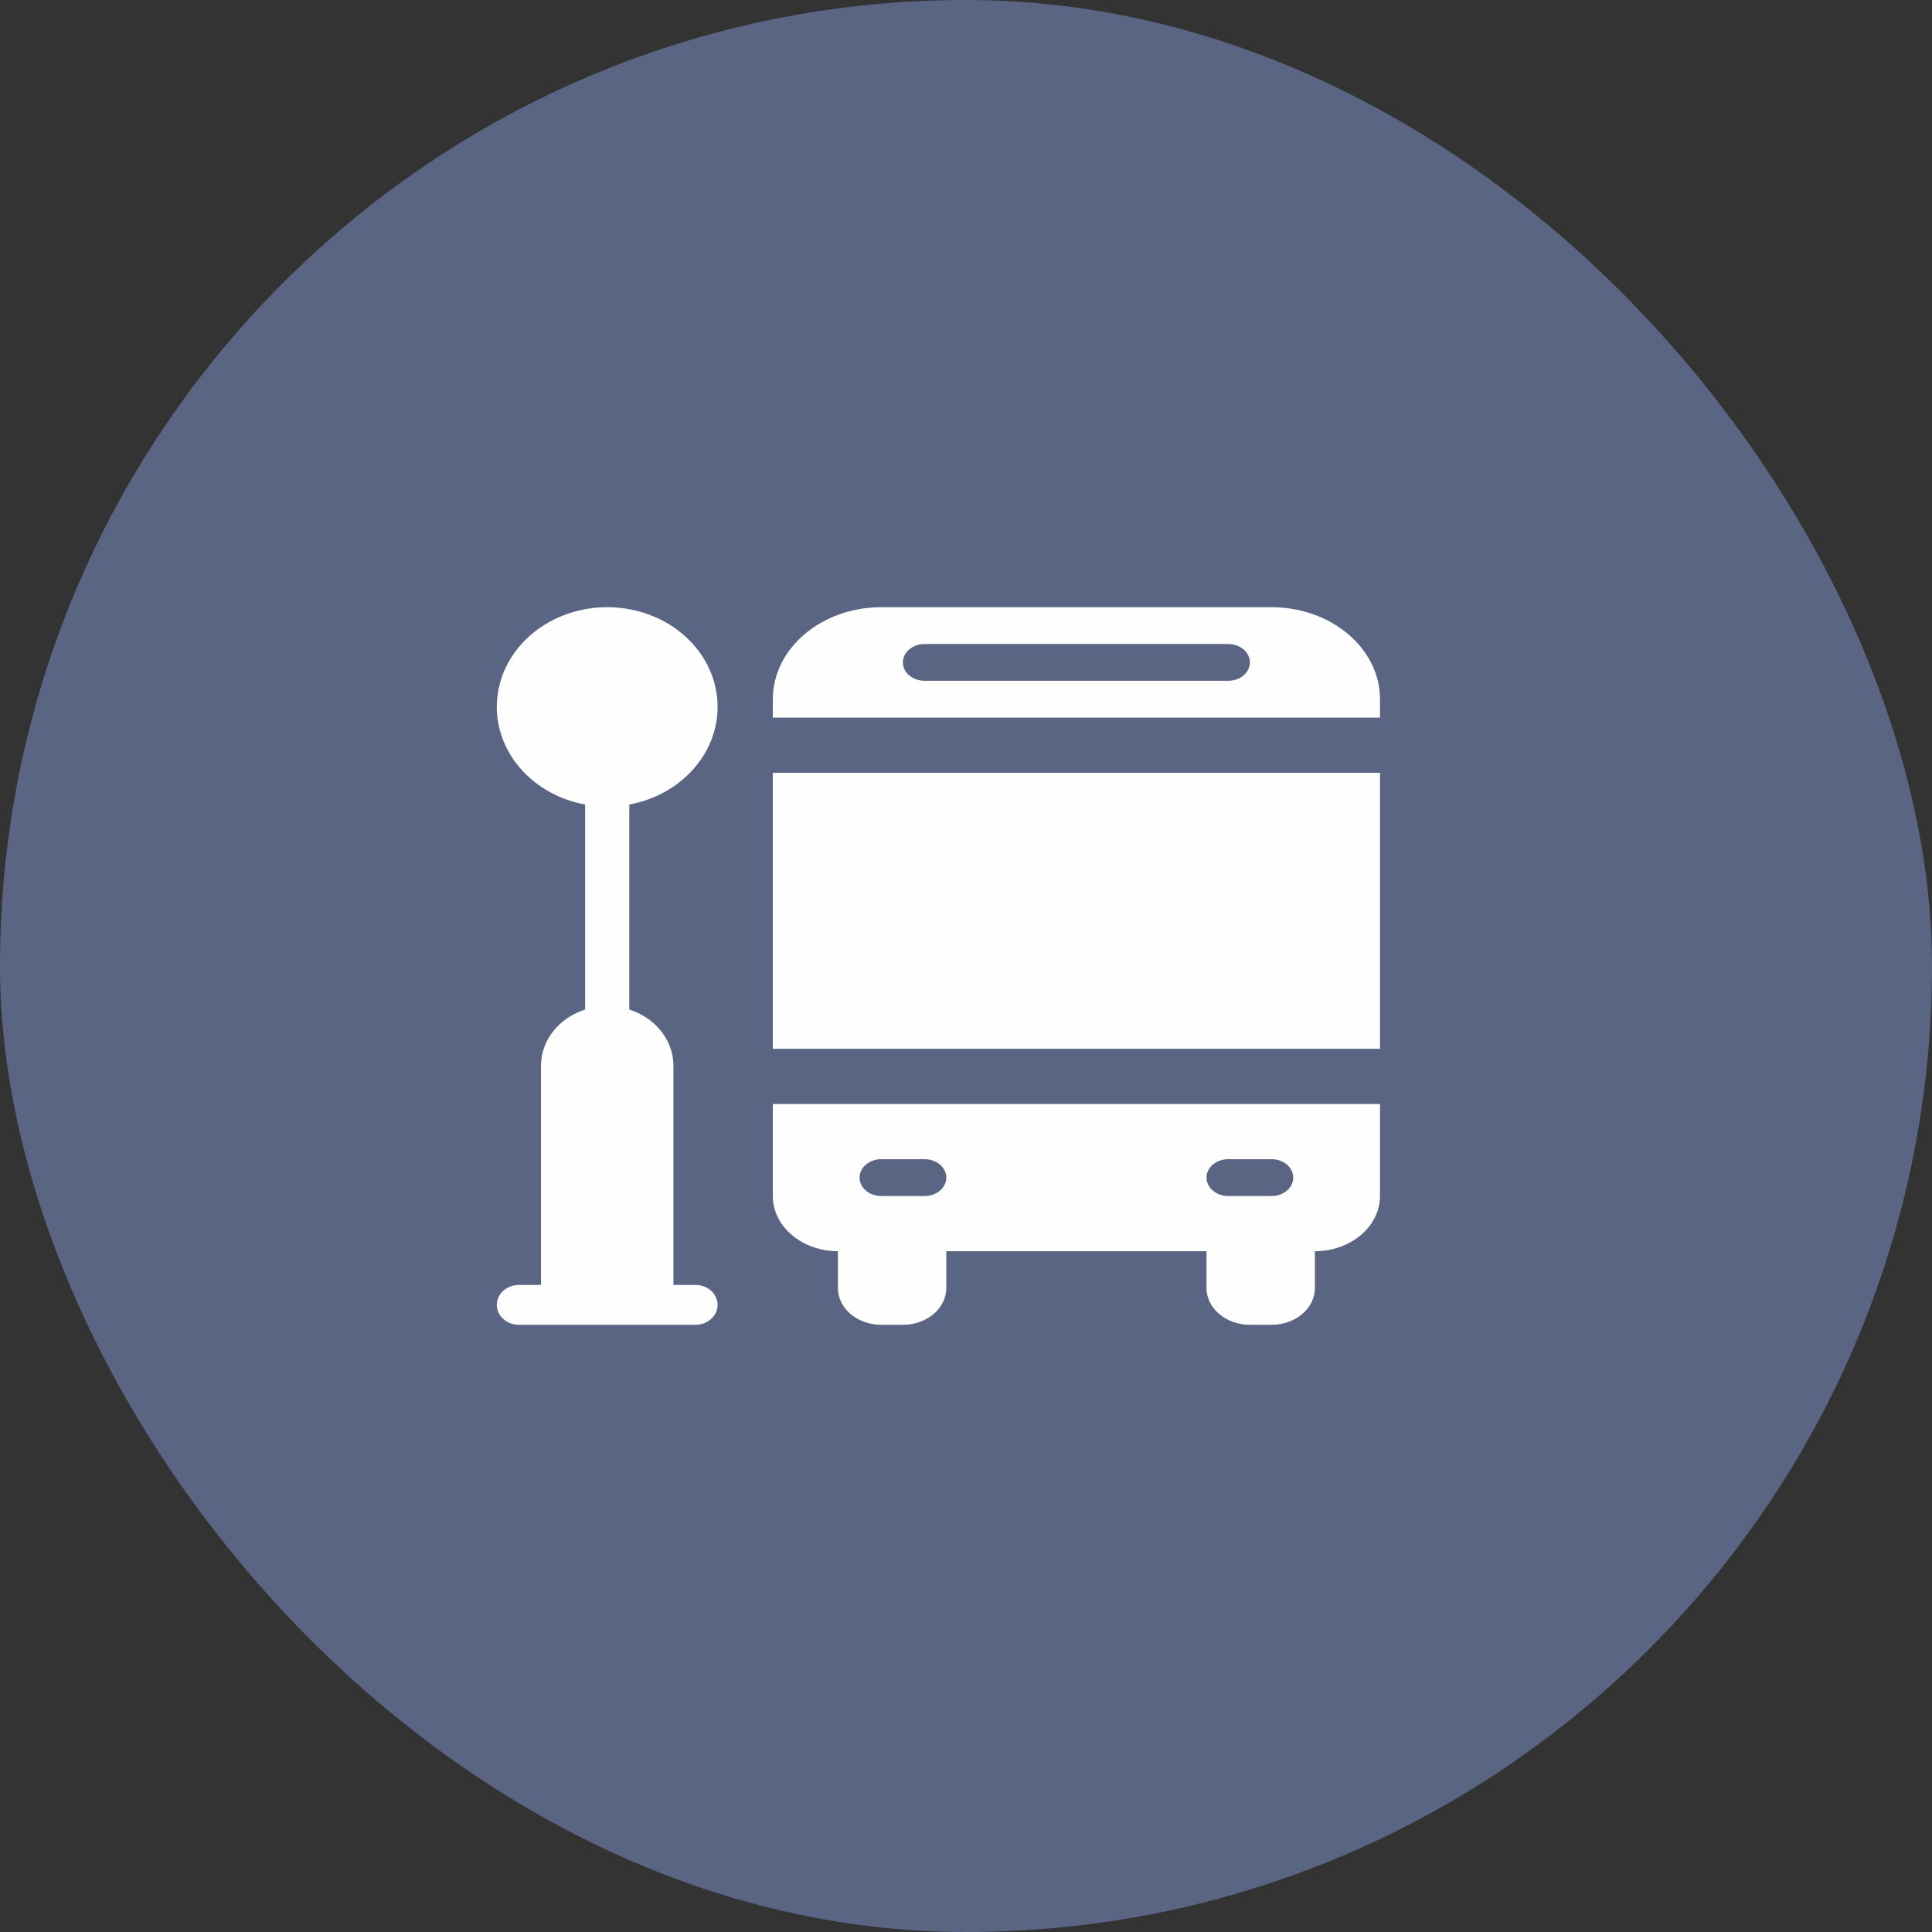
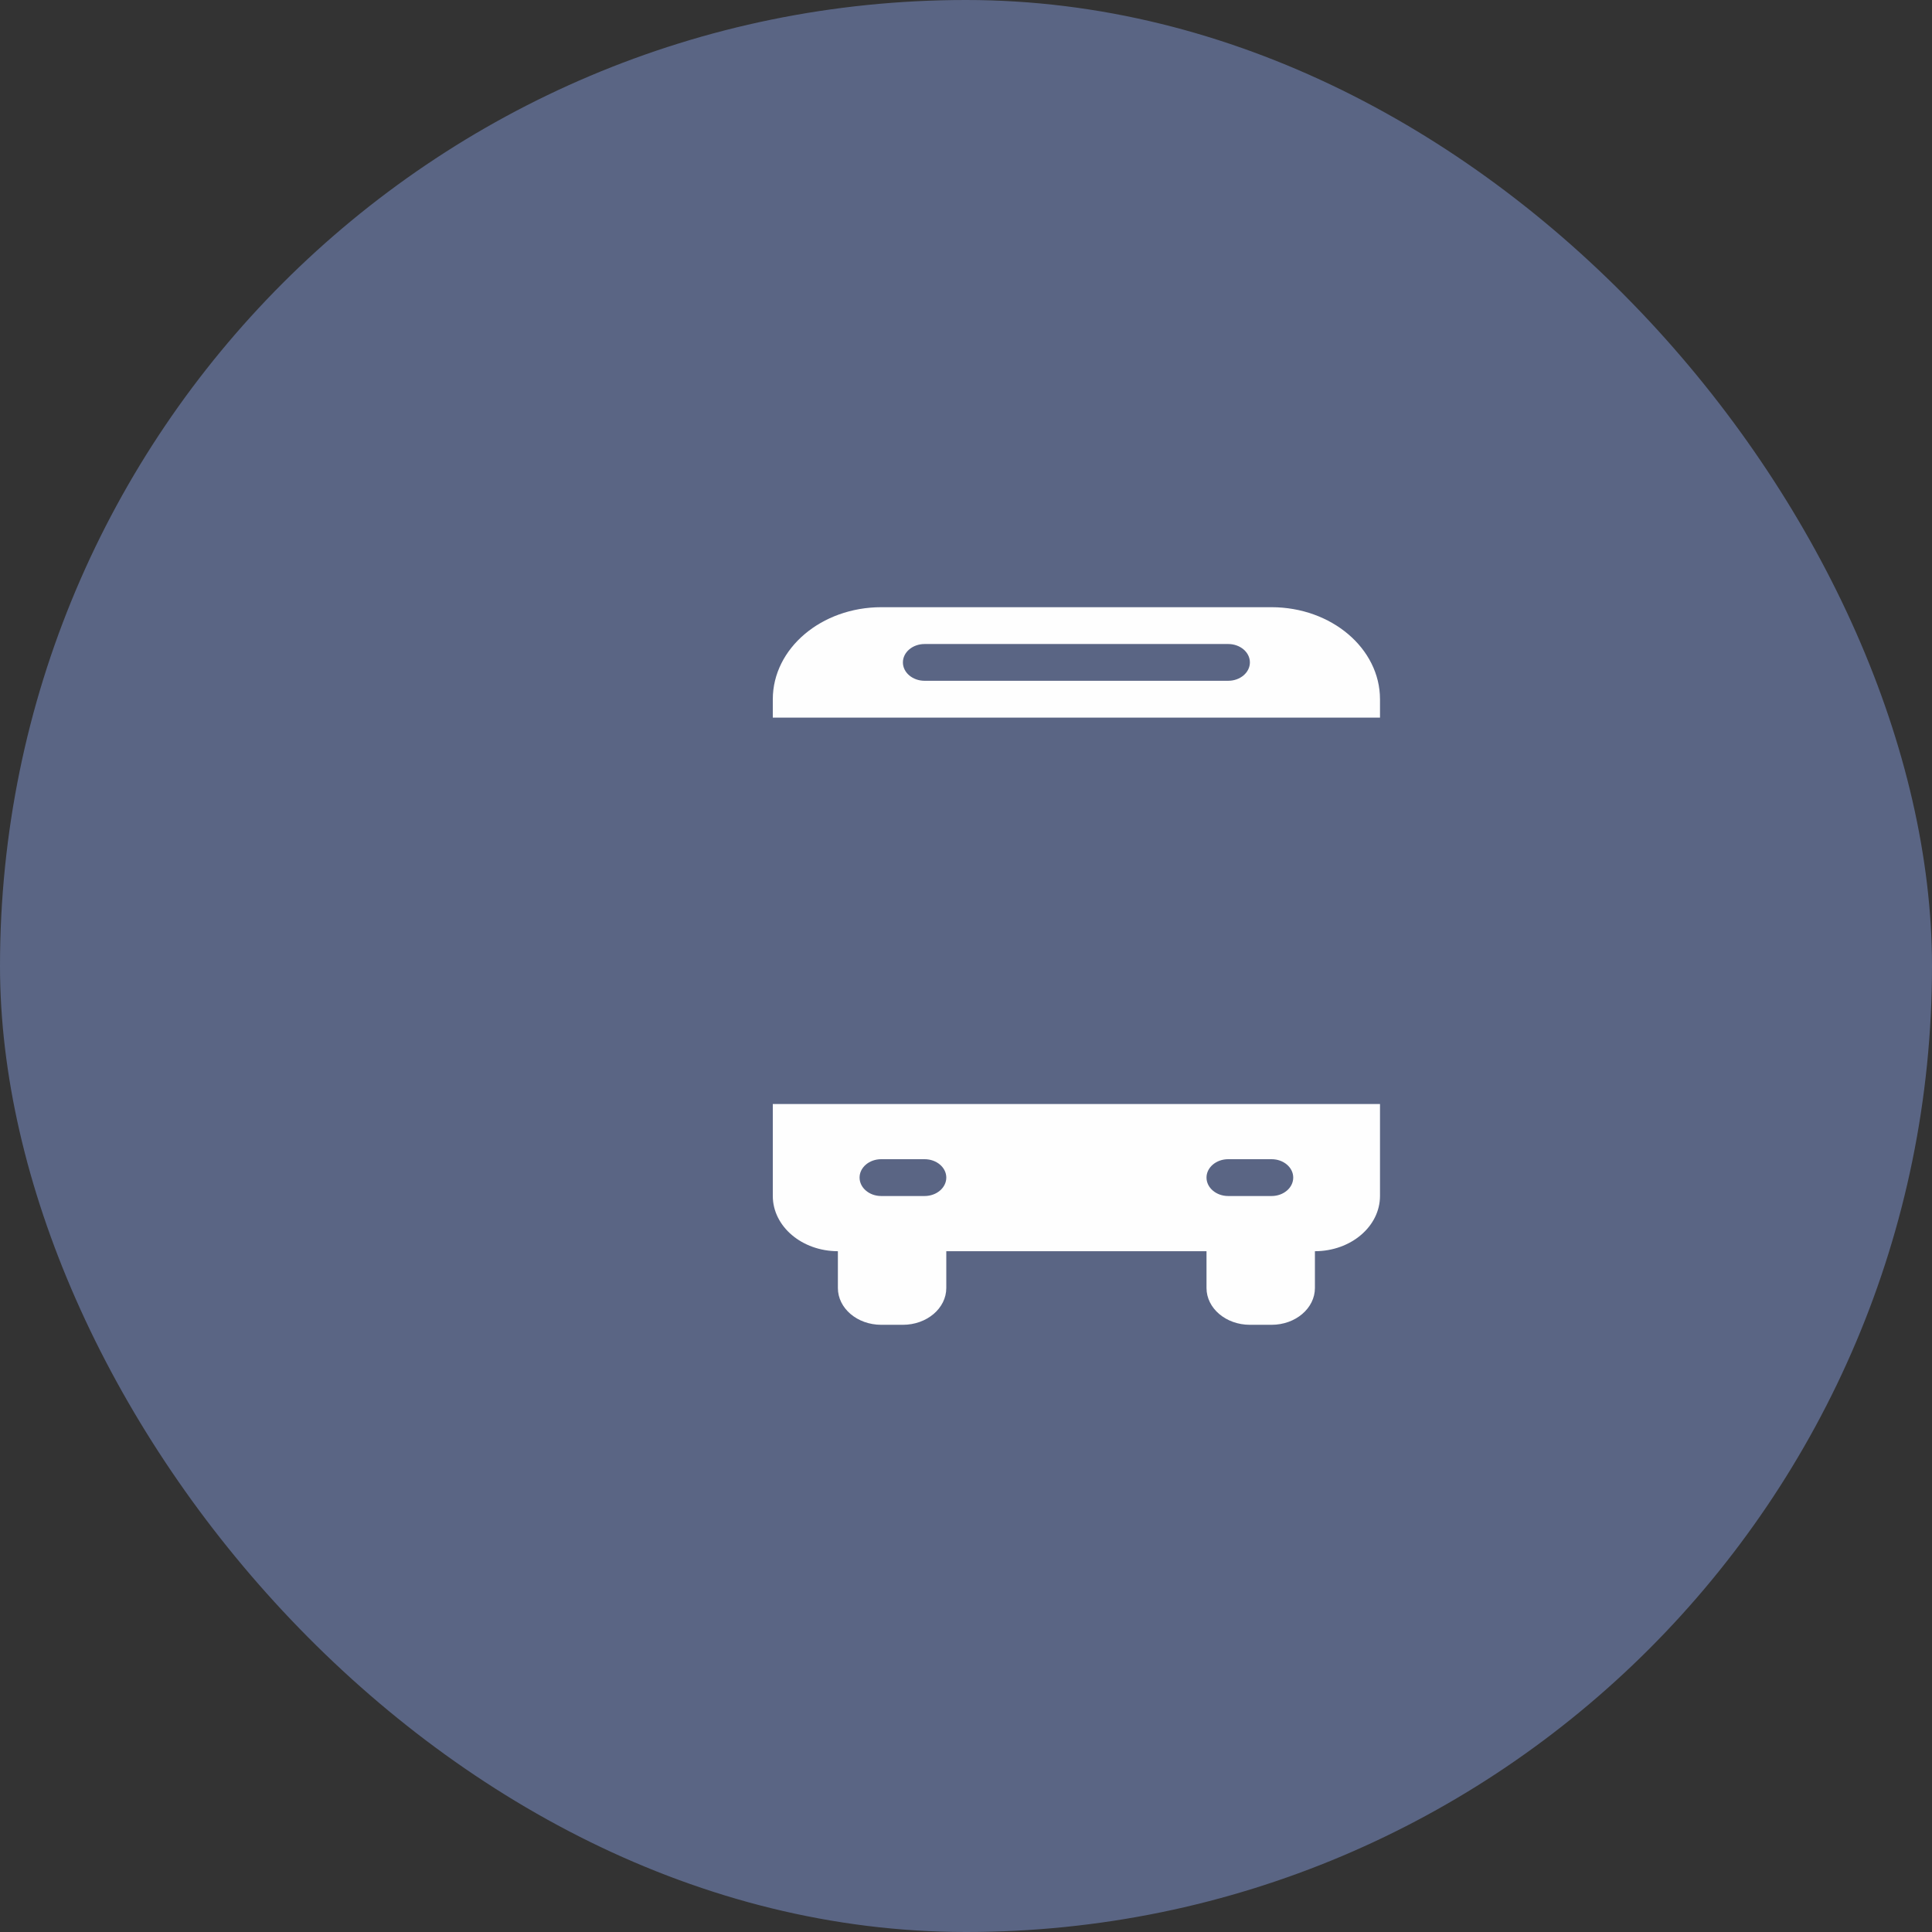
<svg xmlns="http://www.w3.org/2000/svg" width="35" height="35" viewBox="0 0 35 35" fill="none">
  <rect x="0" y="0" width="35" height="35" fill="#333333" stroke="none" />
  <rect width="35" height="35" rx="17.5" fill="#5A6584" />
-   <path d="M13 12.806C13 11.855 12.184 11.068 11.134 11.004C10.084 10.94 9.159 11.622 9.018 12.564C8.877 13.505 9.569 14.385 10.6 14.575V18.289C10.122 18.441 9.802 18.848 9.8 19.305V23.278H9.4C9.179 23.278 9 23.439 9 23.639C9 23.838 9.179 24 9.4 24H12.6C12.821 24 13 23.838 13 23.639C13 23.439 12.821 23.278 12.6 23.278H12.2V19.305C12.198 18.848 11.878 18.441 11.4 18.289V14.575C12.331 14.402 12.999 13.663 13 12.806Z" fill="#FEFEFE" />
-   <path d="M14 14H25V19H14V14Z" fill="#FEFEFE" />
+   <path d="M14 14H25V19V14Z" fill="#FEFEFE" />
  <path d="M23.036 11H15.964C14.88 11.001 14.001 11.747 14 12.667V13H25V12.667C24.999 11.747 24.12 11.001 23.036 11ZM22.25 12.333H16.75C16.533 12.333 16.357 12.184 16.357 12C16.357 11.816 16.533 11.667 16.75 11.667H22.25C22.467 11.667 22.643 11.816 22.643 12C22.643 12.184 22.467 12.333 22.25 12.333Z" fill="#FEFEFE" />
  <path d="M14 21.667C14.001 22.219 14.528 22.666 15.179 22.667V23.333C15.179 23.701 15.53 24 15.964 24H16.357C16.791 24 17.143 23.701 17.143 23.333V22.667H21.857V23.333C21.857 23.701 22.209 24 22.643 24H23.036C23.47 24 23.821 23.701 23.821 23.333V22.667C24.472 22.666 24.999 22.219 25 21.667V20H14V21.667ZM22.25 21H23.036C23.253 21 23.428 21.149 23.428 21.333C23.428 21.517 23.253 21.667 23.036 21.667H22.25C22.033 21.667 21.857 21.517 21.857 21.333C21.857 21.149 22.033 21 22.25 21ZM15.964 21H16.75C16.967 21 17.143 21.149 17.143 21.333C17.143 21.517 16.967 21.667 16.75 21.667H15.964C15.747 21.667 15.572 21.517 15.572 21.333C15.572 21.149 15.747 21 15.964 21Z" fill="#FEFEFE" />
</svg>